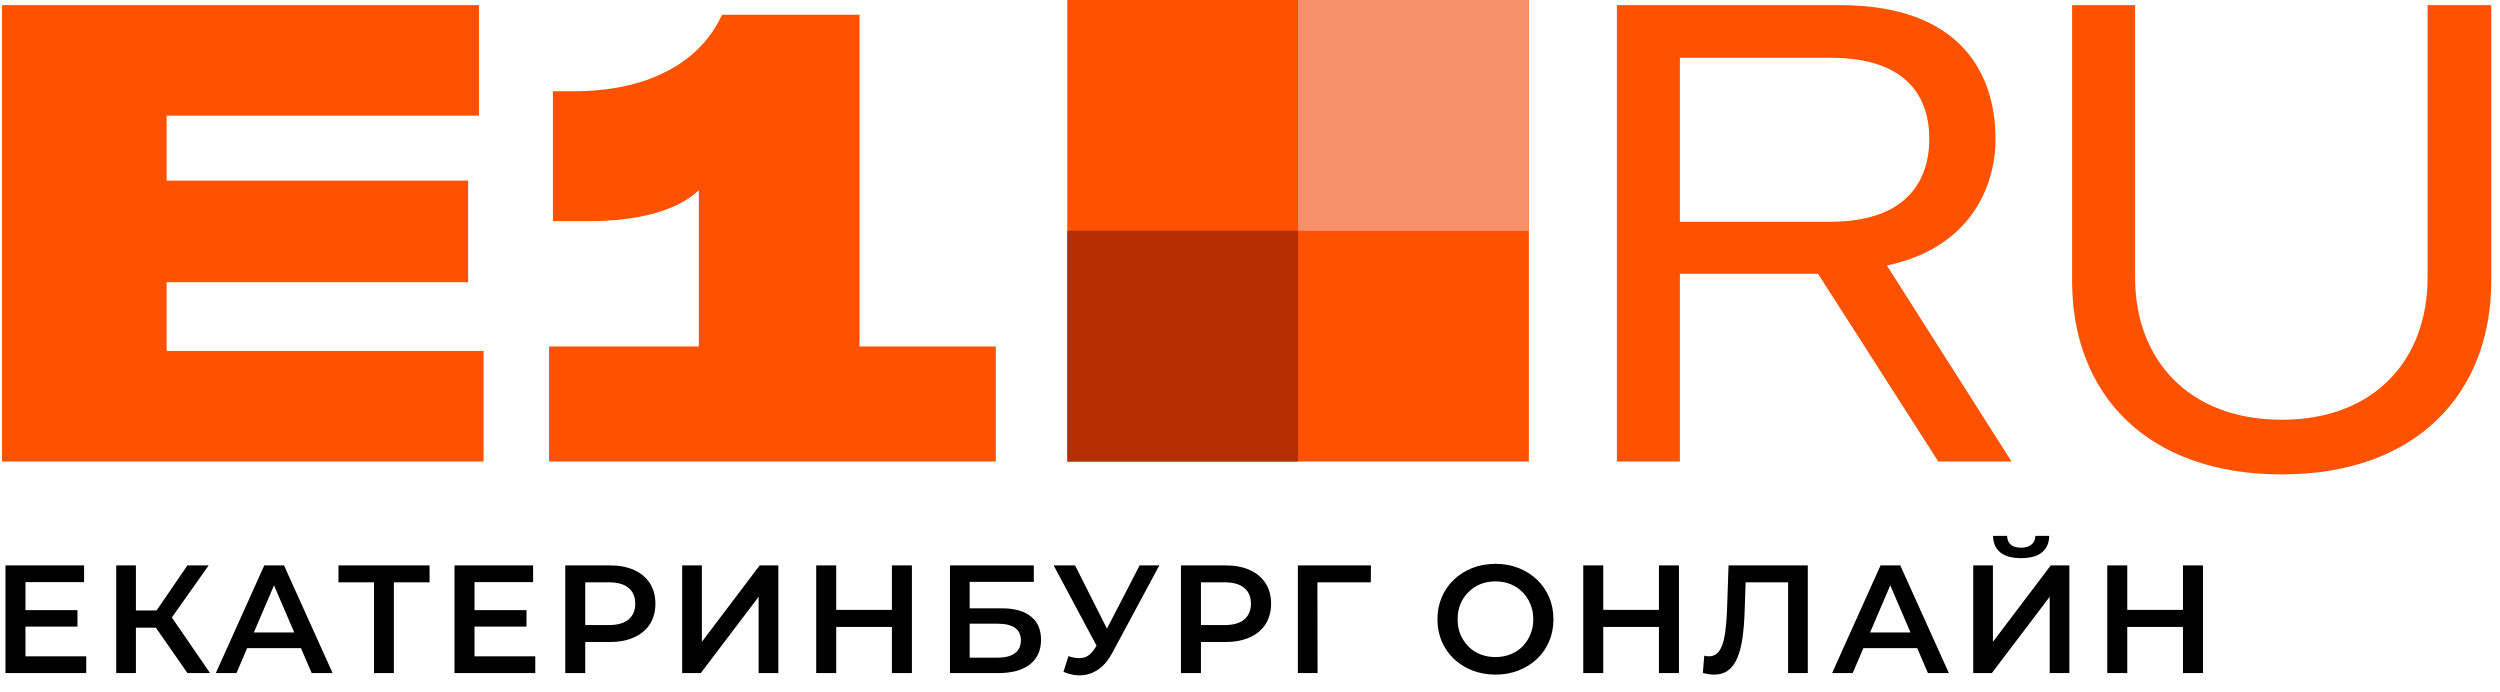
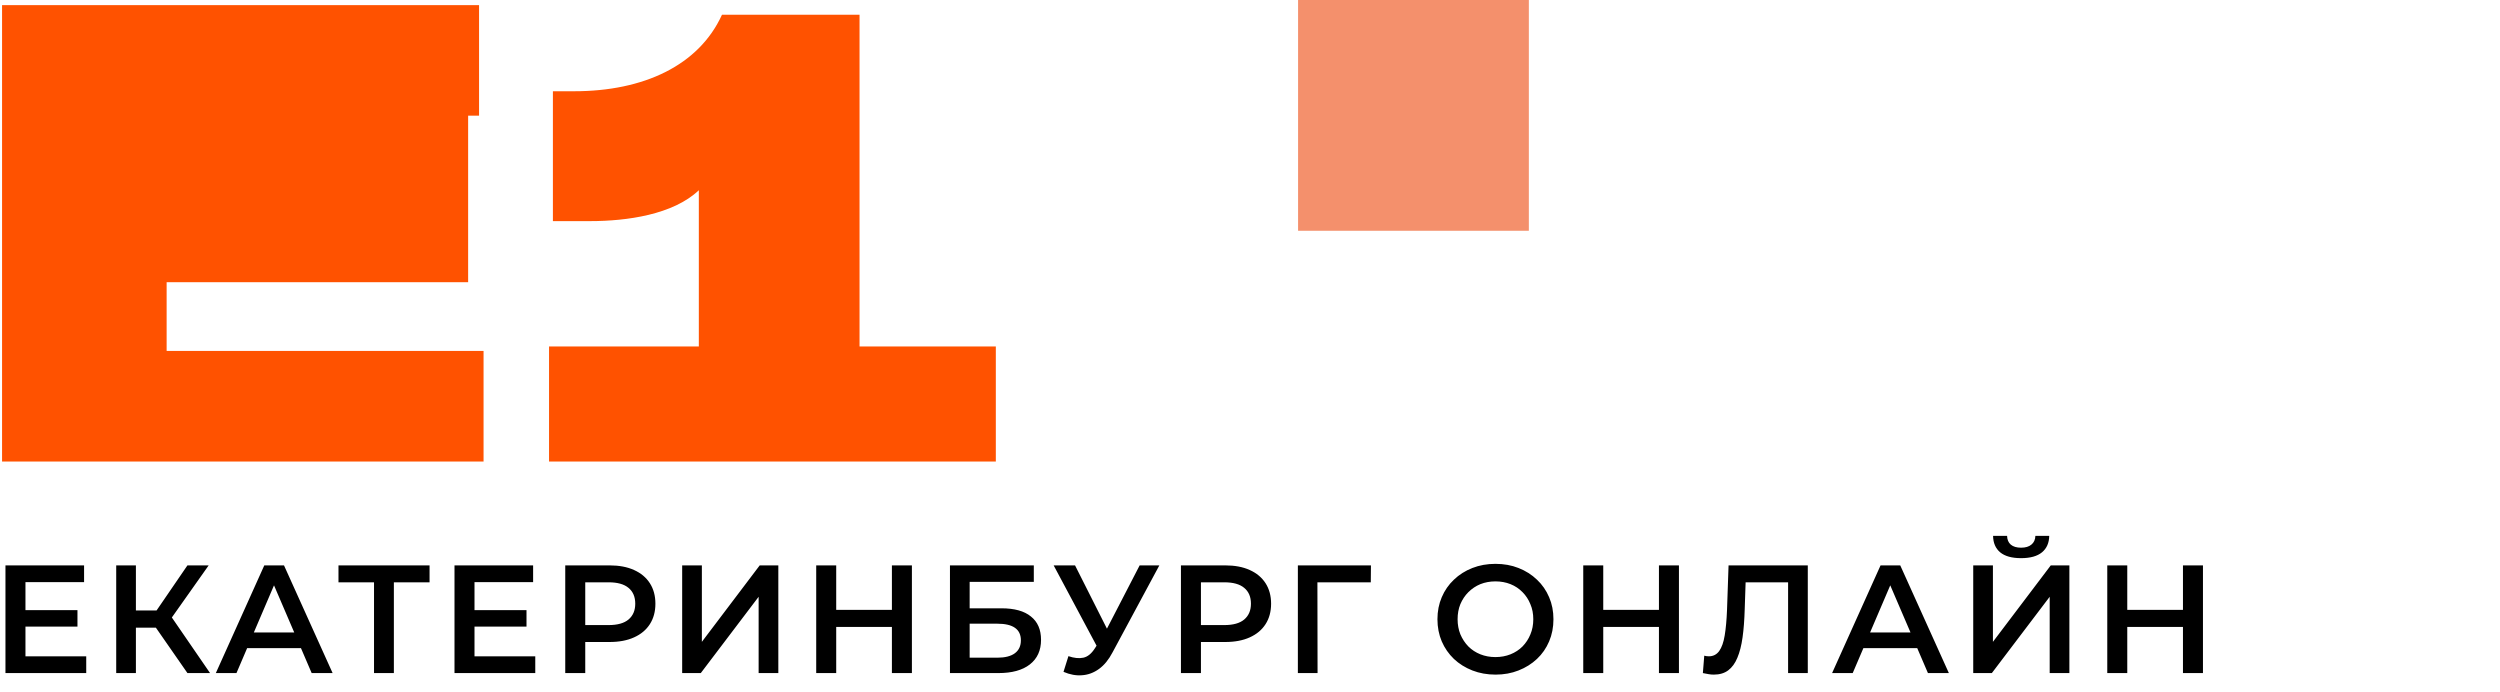
<svg xmlns="http://www.w3.org/2000/svg" width="130" height="36" viewBox="0 0 130 36" fill="none">
-   <path d="M8.665 18.25V14.673H24.343V9.392H8.665V6.015H24.911V0.266H0.107V24H25.145V18.25H8.665ZM44.696 18.016V0.767H37.543C36.339 3.408 33.464 4.745 29.854 4.745H28.751V11.498H30.69C32.595 11.498 35.002 11.163 36.339 9.893V18.016H28.55V24H51.783V18.016H44.696Z" fill="#FF5200" />
-   <path d="M55.5 24H79.5V0H55.5V24Z" fill="#FF5200" />
+   <path d="M8.665 18.25V14.673H24.343V9.392V6.015H24.911V0.266H0.107V24H25.145V18.25H8.665ZM44.696 18.016V0.767H37.543C36.339 3.408 33.464 4.745 29.854 4.745H28.751V11.498H30.69C32.595 11.498 35.002 11.163 36.339 9.893V18.016H28.55V24H51.783V18.016H44.696Z" fill="#FF5200" />
  <path d="M79.5 0H67.5V12H79.5V0Z" fill="#F4906C" />
-   <path d="M55.501 24H67.501V12H55.501V24Z" fill="#B72F00" />
-   <path d="M100.791 24H104.602L98.117 13.804C102.295 12.935 103.766 9.893 103.766 7.219C103.766 3.876 101.995 0.266 95.677 0.266H84.077V24H87.353V14.239H94.54L100.791 24ZM87.353 3.007H95.209C99.086 3.007 100.323 4.979 100.323 7.219C100.323 9.459 99.086 11.531 95.175 11.531H87.353V3.007ZM107.749 0.266V14.607C107.749 20.49 111.627 24.669 118.647 24.669C125.633 24.669 129.544 20.49 129.544 14.607V0.266H126.235V14.439C126.235 18.685 123.494 21.827 118.647 21.827C113.8 21.827 111.025 18.685 111.025 14.439V0.266H107.749Z" fill="#FF5200" />
  <path d="M1.244 31.728H4.028V32.584H1.244V31.728ZM1.324 34.128H4.484V35H0.284V29.4H4.372V30.272H1.324V34.128ZM9.747 35L7.851 32.272L8.691 31.752L10.923 35H9.747ZM6.043 35V29.4H7.067V35H6.043ZM6.755 32.64V31.744H8.643V32.64H6.755ZM8.787 32.32L7.835 32.192L9.747 29.4H10.851L8.787 32.32ZM11.223 35L13.743 29.4H14.768L17.296 35H16.207L14.04 29.952H14.456L12.296 35H11.223ZM12.383 33.704L12.664 32.888H15.688L15.967 33.704H12.383ZM19.449 35V30.024L19.697 30.28H17.601V29.4H22.337V30.28H20.241L20.481 30.024V35H19.449ZM24.594 31.728H27.378V32.584H24.594V31.728ZM24.674 34.128H27.834V35H23.634V29.4H27.722V30.272H24.674V34.128ZM29.393 35V29.4H31.697C32.193 29.4 32.617 29.48 32.969 29.64C33.327 29.8 33.601 30.029 33.793 30.328C33.985 30.627 34.081 30.981 34.081 31.392C34.081 31.803 33.985 32.157 33.793 32.456C33.601 32.755 33.327 32.984 32.969 33.144C32.617 33.304 32.193 33.384 31.697 33.384H29.969L30.433 32.896V35H29.393ZM30.433 33.008L29.969 32.504H31.649C32.108 32.504 32.452 32.408 32.681 32.216C32.916 32.019 33.033 31.744 33.033 31.392C33.033 31.035 32.916 30.76 32.681 30.568C32.452 30.376 32.108 30.28 31.649 30.28H29.969L30.433 29.768V33.008ZM35.473 35V29.4H36.497V33.376L39.505 29.4H40.473V35H39.449V31.032L36.441 35H35.473ZM46.379 29.4H47.419V35H46.379V29.4ZM43.483 35H42.443V29.4H43.483V35ZM46.459 32.6H43.395V31.712H46.459V32.6ZM49.398 35V29.4H53.758V30.256H50.422V31.632H52.078C52.75 31.632 53.26 31.773 53.606 32.056C53.958 32.333 54.134 32.739 54.134 33.272C54.134 33.821 53.94 34.248 53.55 34.552C53.166 34.851 52.622 35 51.918 35H49.398ZM50.422 34.2H51.862C52.262 34.2 52.566 34.123 52.774 33.968C52.982 33.813 53.086 33.589 53.086 33.296C53.086 32.72 52.678 32.432 51.862 32.432H50.422V34.2ZM55.558 34.12C55.851 34.221 56.11 34.248 56.334 34.2C56.558 34.152 56.758 33.989 56.934 33.712L57.206 33.288L57.31 33.176L59.262 29.4H60.286L57.854 33.92C57.656 34.299 57.422 34.587 57.15 34.784C56.878 34.981 56.584 35.091 56.27 35.112C55.96 35.139 55.638 35.08 55.302 34.936L55.558 34.12ZM57.286 34.072L54.79 29.4H55.902L57.854 33.272L57.286 34.072ZM61.409 35V29.4H63.713C64.209 29.4 64.633 29.48 64.985 29.64C65.342 29.8 65.617 30.029 65.809 30.328C66.001 30.627 66.097 30.981 66.097 31.392C66.097 31.803 66.001 32.157 65.809 32.456C65.617 32.755 65.342 32.984 64.985 33.144C64.633 33.304 64.209 33.384 63.713 33.384H61.985L62.449 32.896V35H61.409ZM62.449 33.008L61.985 32.504H63.665C64.124 32.504 64.468 32.408 64.697 32.216C64.932 32.019 65.049 31.744 65.049 31.392C65.049 31.035 64.932 30.76 64.697 30.568C64.468 30.376 64.124 30.28 63.665 30.28H61.985L62.449 29.768V33.008ZM67.489 35V29.4H71.289L71.281 30.28H68.265L68.505 30.032L68.513 35H67.489ZM77.771 35.08C77.334 35.08 76.931 35.008 76.563 34.864C76.195 34.72 75.875 34.52 75.603 34.264C75.331 34.003 75.121 33.699 74.971 33.352C74.822 33 74.747 32.616 74.747 32.2C74.747 31.784 74.822 31.403 74.971 31.056C75.121 30.704 75.331 30.4 75.603 30.144C75.875 29.883 76.195 29.68 76.563 29.536C76.931 29.392 77.331 29.32 77.763 29.32C78.201 29.32 78.601 29.392 78.963 29.536C79.331 29.68 79.651 29.883 79.923 30.144C80.195 30.4 80.406 30.704 80.555 31.056C80.705 31.403 80.779 31.784 80.779 32.2C80.779 32.616 80.705 33 80.555 33.352C80.406 33.704 80.195 34.008 79.923 34.264C79.651 34.52 79.331 34.72 78.963 34.864C78.601 35.008 78.203 35.08 77.771 35.08ZM77.763 34.168C78.046 34.168 78.307 34.12 78.547 34.024C78.787 33.928 78.995 33.792 79.171 33.616C79.347 33.435 79.483 33.227 79.579 32.992C79.681 32.752 79.731 32.488 79.731 32.2C79.731 31.912 79.681 31.651 79.579 31.416C79.483 31.176 79.347 30.968 79.171 30.792C78.995 30.611 78.787 30.472 78.547 30.376C78.307 30.28 78.046 30.232 77.763 30.232C77.481 30.232 77.219 30.28 76.979 30.376C76.745 30.472 76.537 30.611 76.355 30.792C76.179 30.968 76.041 31.176 75.939 31.416C75.843 31.651 75.795 31.912 75.795 32.2C75.795 32.483 75.843 32.744 75.939 32.984C76.041 33.224 76.179 33.435 76.355 33.616C76.531 33.792 76.739 33.928 76.979 34.024C77.219 34.12 77.481 34.168 77.763 34.168ZM86.265 29.4H87.305V35H86.265V29.4ZM83.369 35H82.329V29.4H83.369V35ZM86.345 32.6H83.281V31.712H86.345V32.6ZM89.117 35.08C89.027 35.08 88.936 35.072 88.845 35.056C88.755 35.04 88.656 35.021 88.549 35L88.621 34.096C88.696 34.117 88.776 34.128 88.861 34.128C89.085 34.128 89.264 34.037 89.397 33.856C89.531 33.669 89.627 33.397 89.685 33.04C89.744 32.683 89.784 32.243 89.805 31.72L89.885 29.4H94.005V35H92.981V30.024L93.221 30.28H90.557L90.781 30.016L90.725 31.68C90.709 32.235 90.672 32.723 90.613 33.144C90.555 33.565 90.464 33.92 90.341 34.208C90.224 34.491 90.067 34.707 89.869 34.856C89.672 35.005 89.421 35.08 89.117 35.08ZM95.269 35L97.789 29.4H98.813L101.341 35H100.253L98.085 29.952H98.501L96.341 35H95.269ZM96.429 33.704L96.709 32.888H99.733L100.013 33.704H96.429ZM102.608 35V29.4H103.632V33.376L106.64 29.4H107.608V35H106.584V31.032L103.576 35H102.608ZM105.096 29.024C104.616 29.024 104.253 28.923 104.008 28.72C103.768 28.517 103.645 28.232 103.64 27.864H104.368C104.373 28.061 104.437 28.213 104.56 28.32C104.688 28.427 104.866 28.48 105.096 28.48C105.325 28.48 105.504 28.427 105.632 28.32C105.765 28.213 105.834 28.061 105.84 27.864H106.56C106.554 28.232 106.429 28.517 106.184 28.72C105.938 28.923 105.576 29.024 105.096 29.024ZM113.514 29.4H114.554V35H113.514V29.4ZM110.618 35H109.578V29.4H110.618V35ZM113.594 32.6H110.53V31.712H113.594V32.6Z" fill="black" />
</svg>